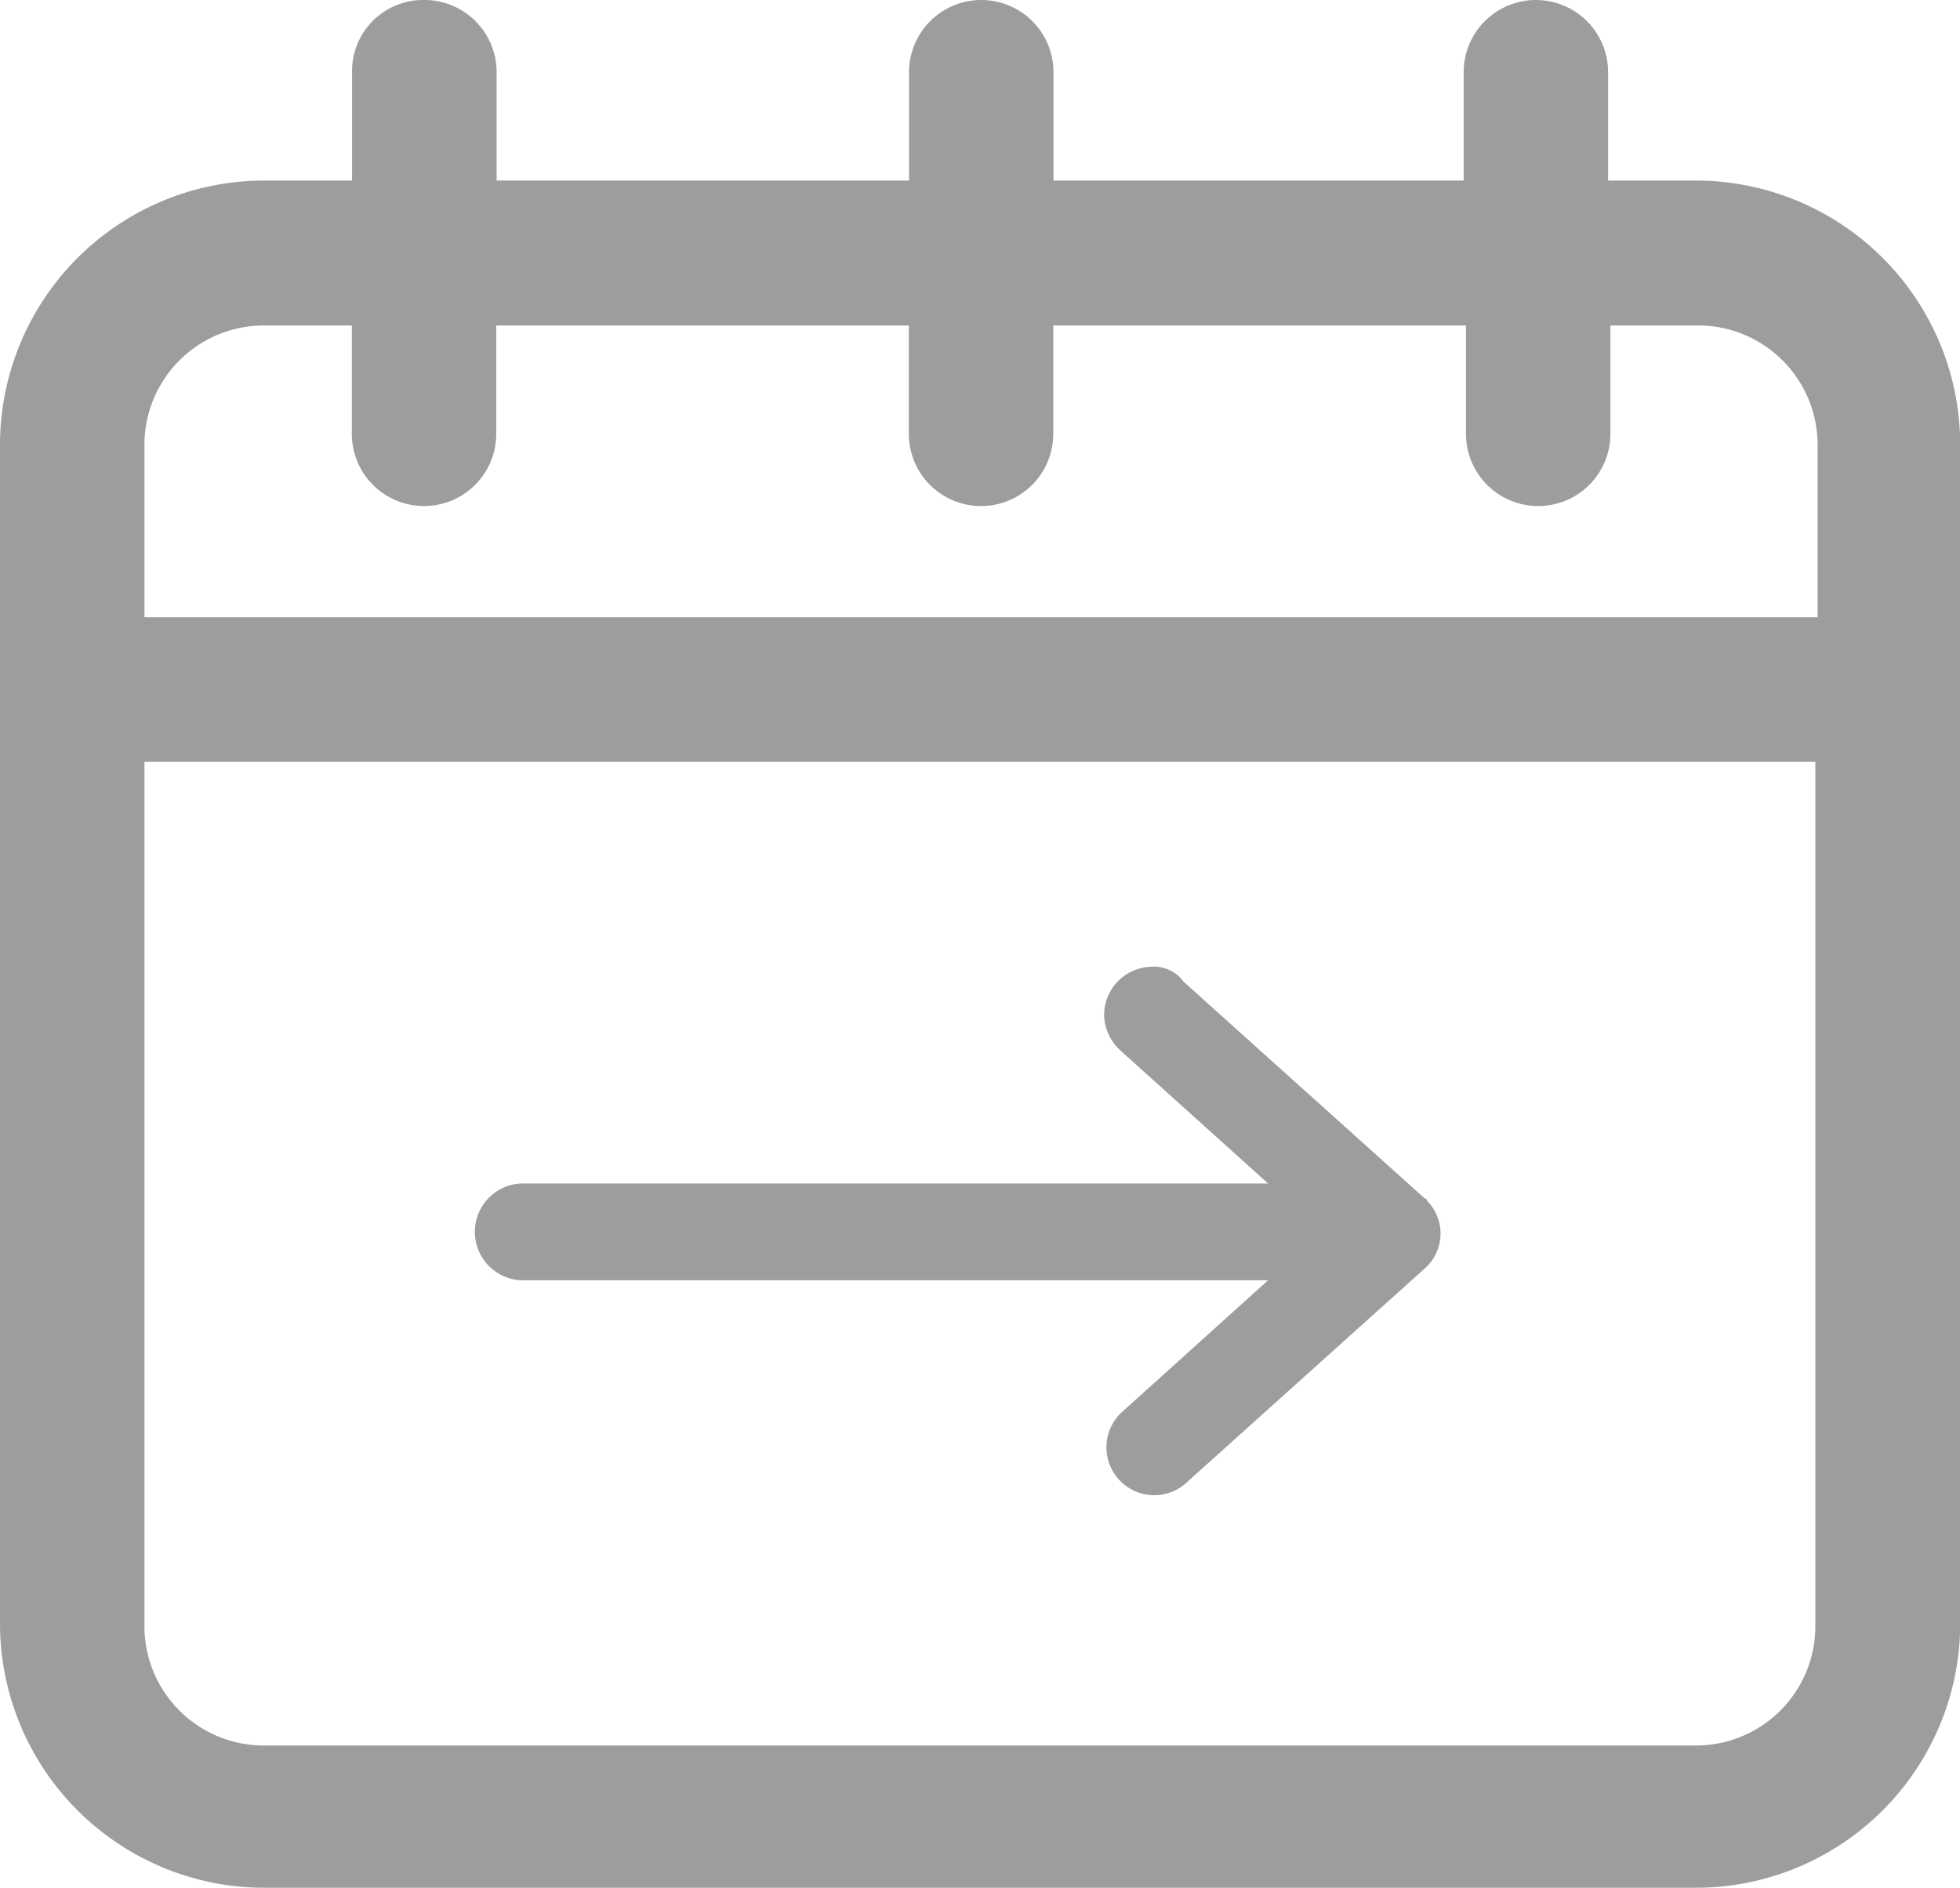
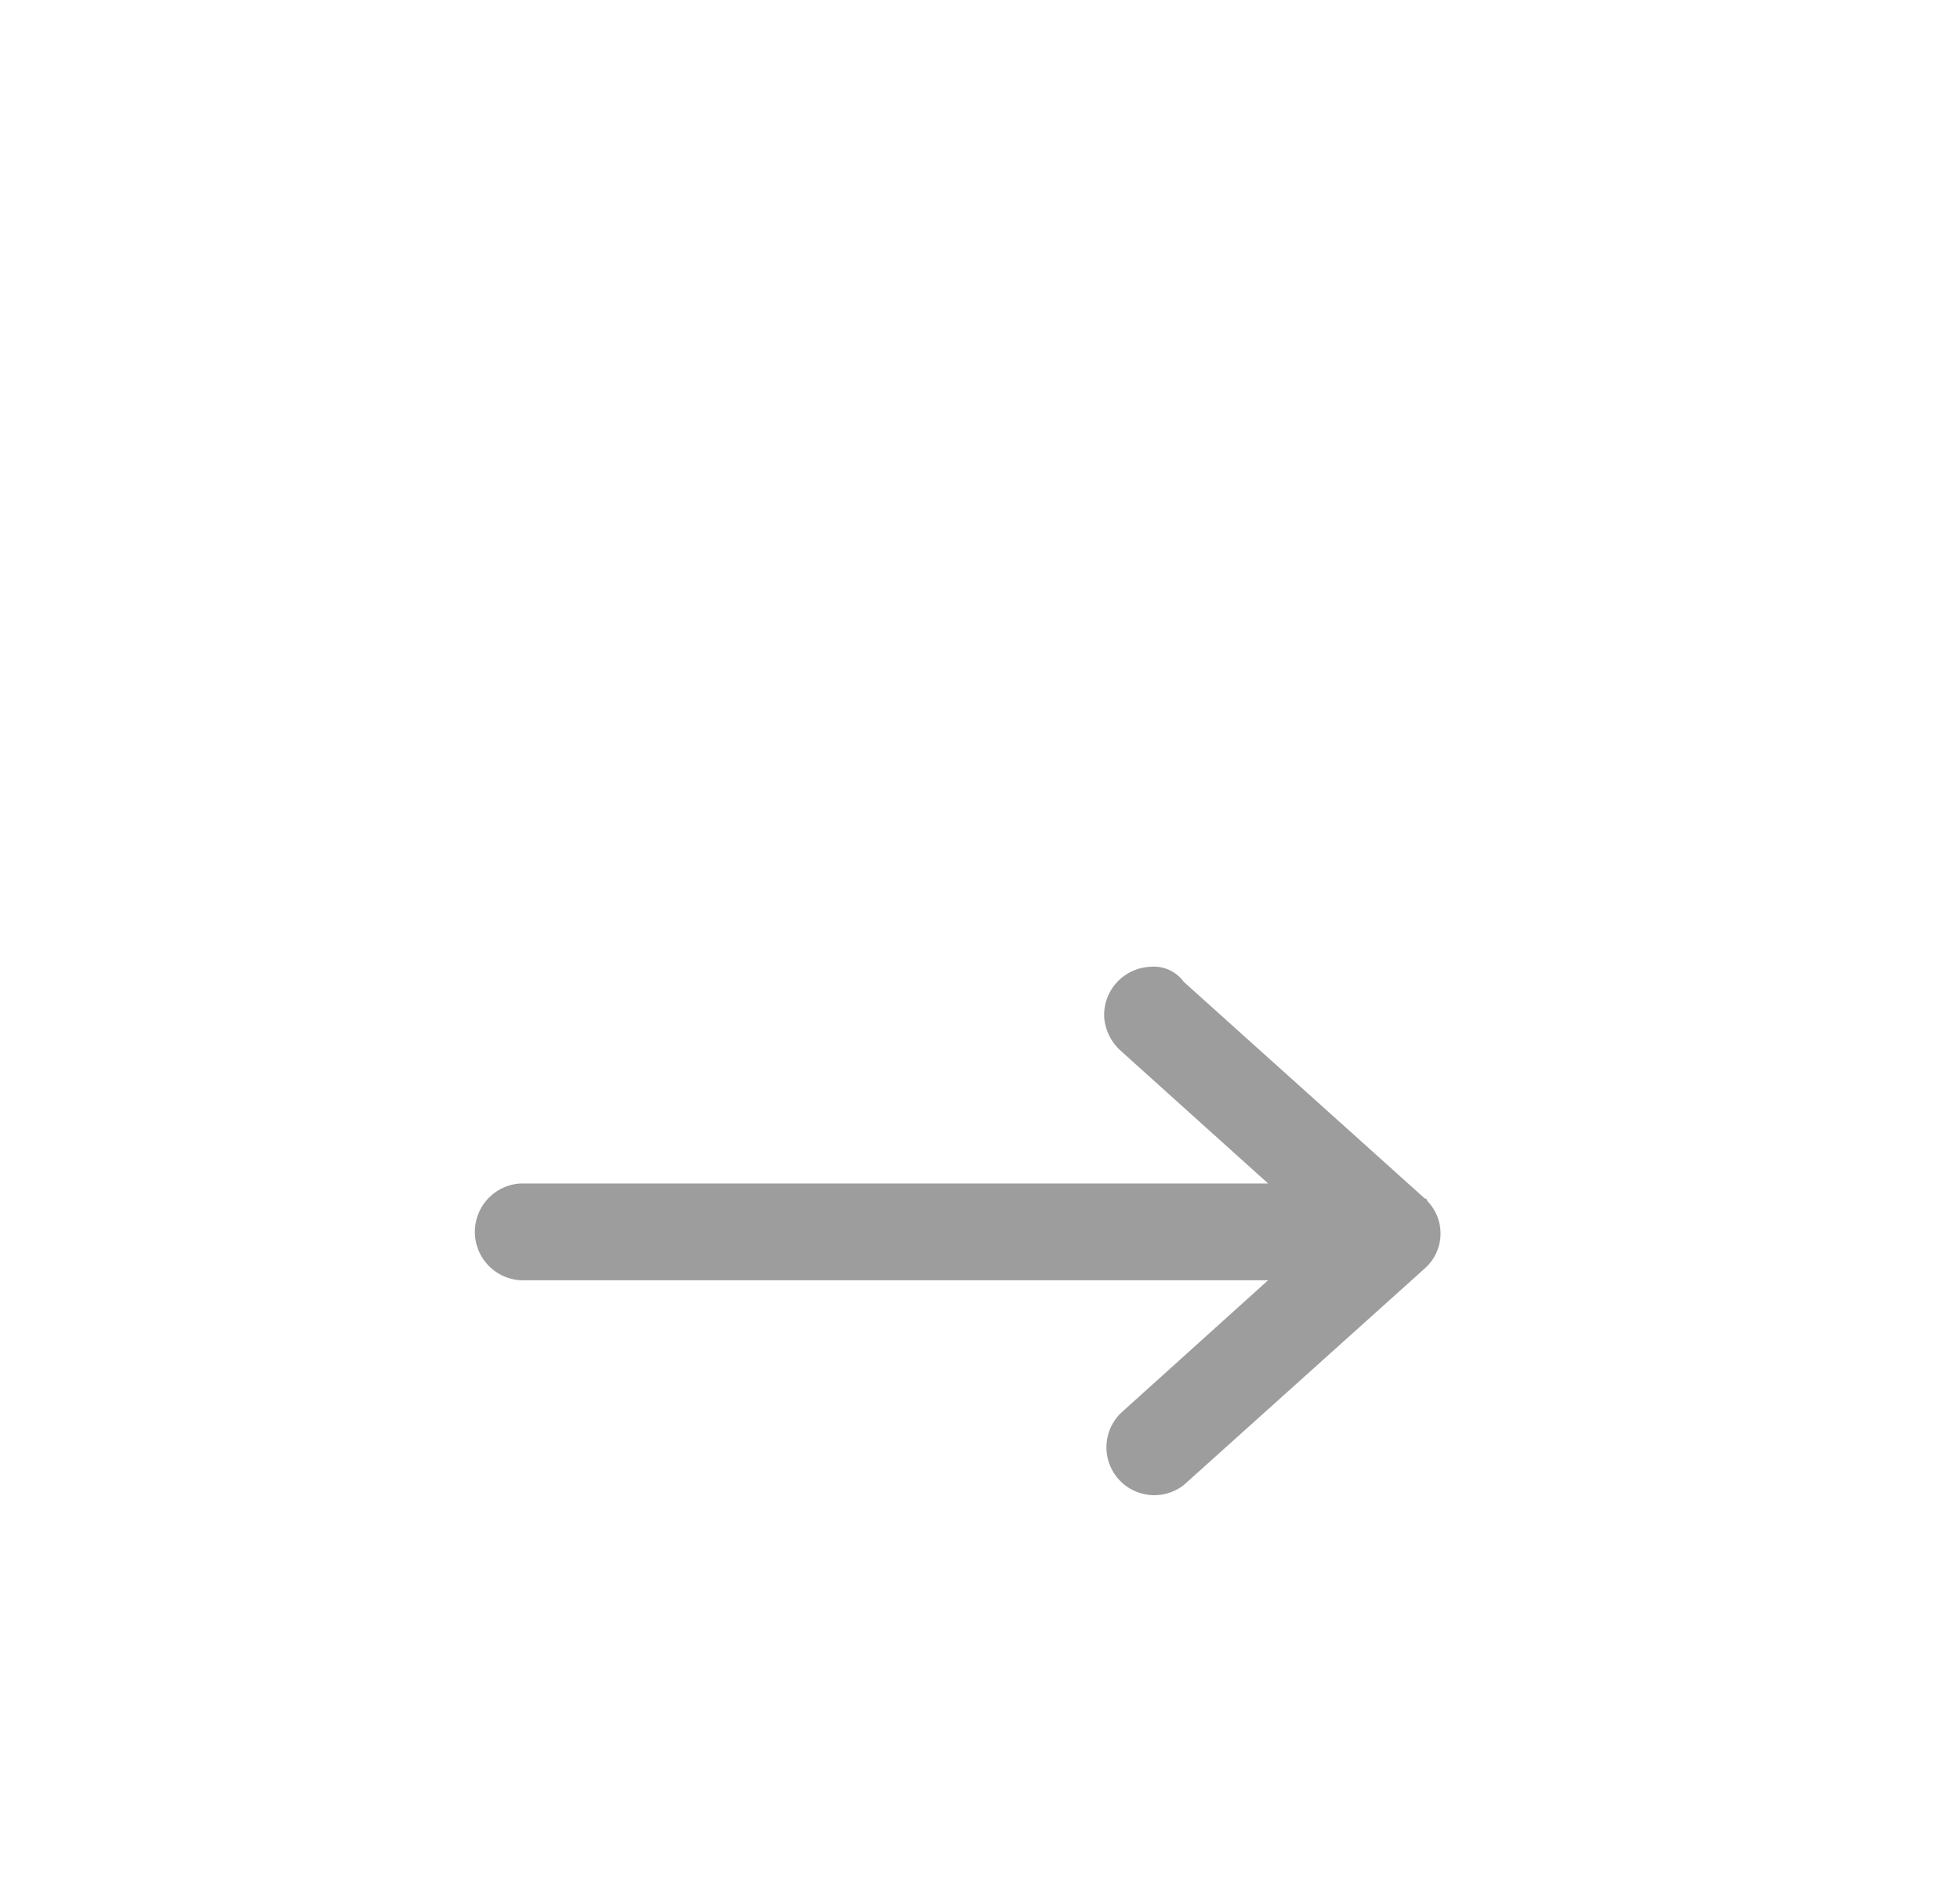
<svg xmlns="http://www.w3.org/2000/svg" id="depart_date" data-name="depart date" viewBox="0 0 27.141 26.139">
  <defs>
    <style>
      .cls-1 {
        fill: #9d9d9d;
      }
    </style>
  </defs>
-   <path id="Path_106" data-name="Path 106" class="cls-1" d="M5.875,0a.984.984,0,0,0-1,1V2.5h-1.2A3.662,3.662,0,0,0,0,6.176V22.467a3.662,3.662,0,0,0,3.672,3.672h19.8a3.662,3.662,0,0,0,3.672-3.672V6.176A3.662,3.662,0,0,0,23.468,2.5h-1.2V1a1,1,0,1,0-2,0V2.5H14.588V1a1,1,0,1,0-2,0V2.5H6.877V1A1,1,0,0,0,5.875,0ZM25.138,22.5a1.653,1.653,0,0,1-1.669,1.669H3.672A1.653,1.653,0,0,1,2,22.5V10.549H25.138ZM12.585,4.507v1.5a1,1,0,1,0,2,0h0v-1.5H20.3v1.5a1,1,0,0,0,2,0h0v-1.5h1.2a1.653,1.653,0,0,1,1.669,1.669v2.37H2V6.176A1.653,1.653,0,0,1,3.672,4.507h1.2v1.5a1,1,0,1,0,2,0h0v-1.5Z" transform="translate(0)" />
  <path id="Path_107" data-name="Path 107" class="cls-1" d="M29.042,40.1a.669.669,0,0,0-.634.7.7.7,0,0,0,.234.467L30.678,43.1H20.329A.668.668,0,0,0,20.4,44.44H30.678l-2.036,1.836a.663.663,0,0,0,.868,1h0l3.338-3a.645.645,0,0,0,.033-.935.033.033,0,0,0-.033-.033l-3.338-3A.513.513,0,0,0,29.042,40.1Z" transform="translate(-13.118 -26.713)" />
</svg>